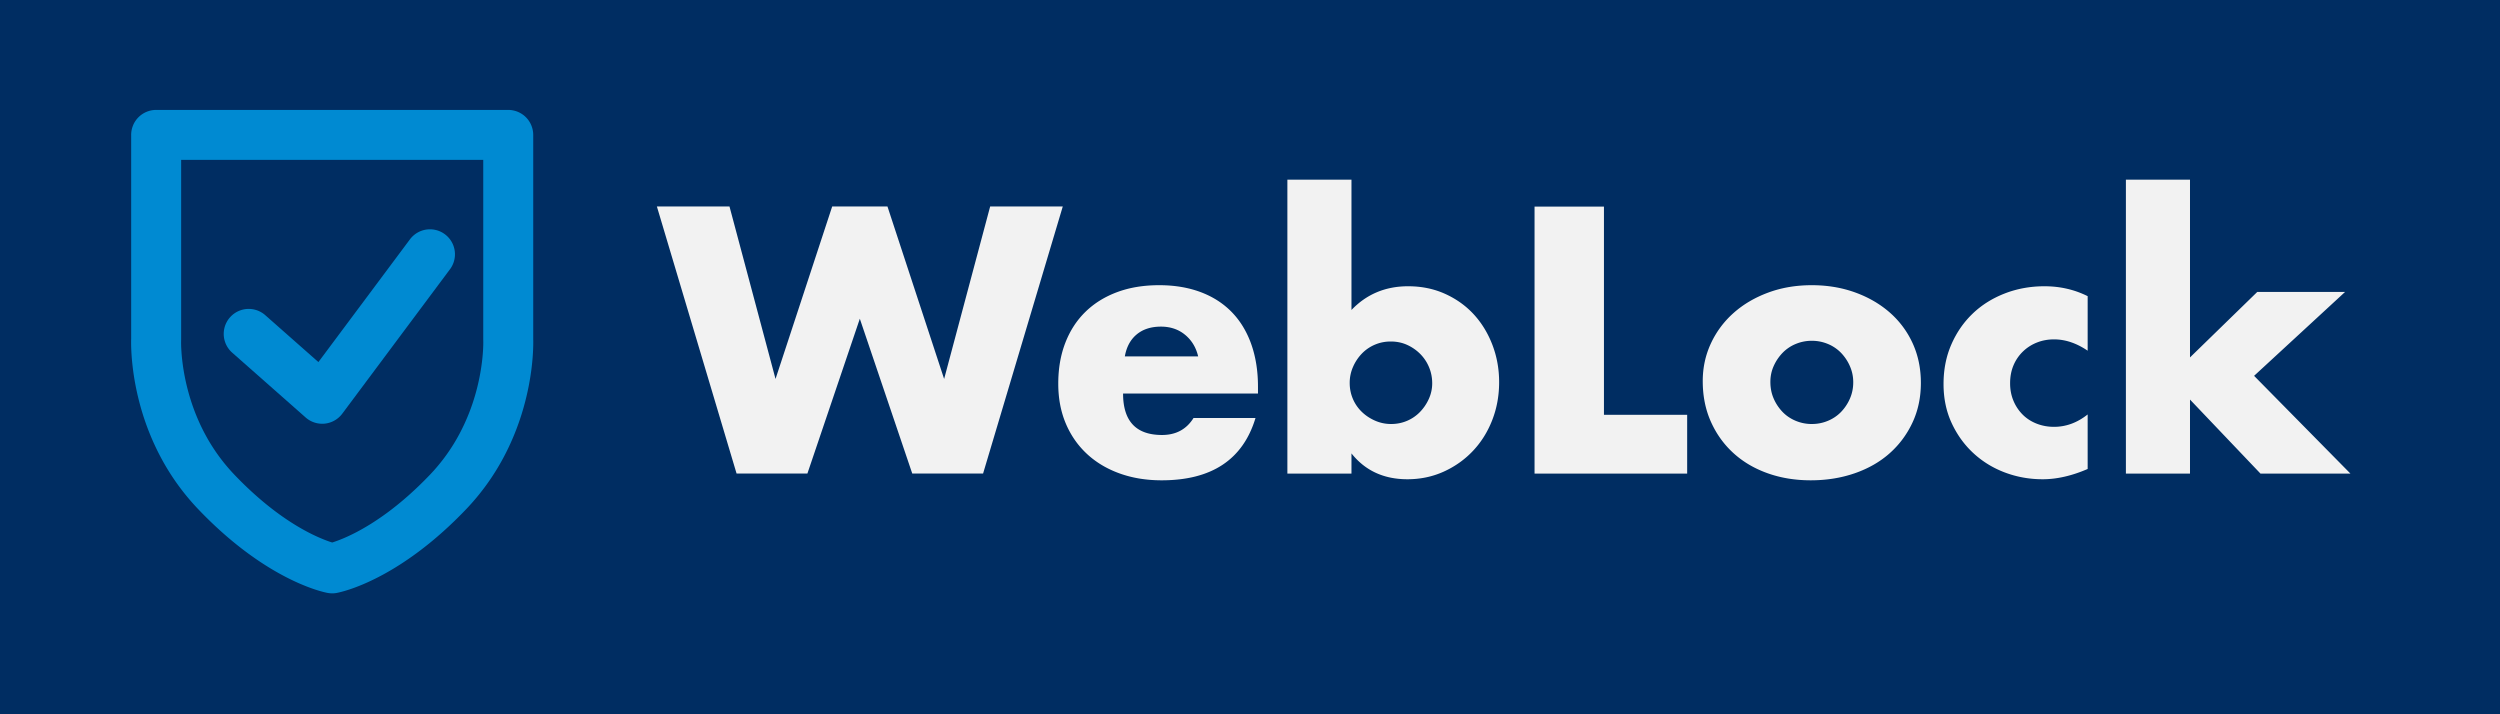
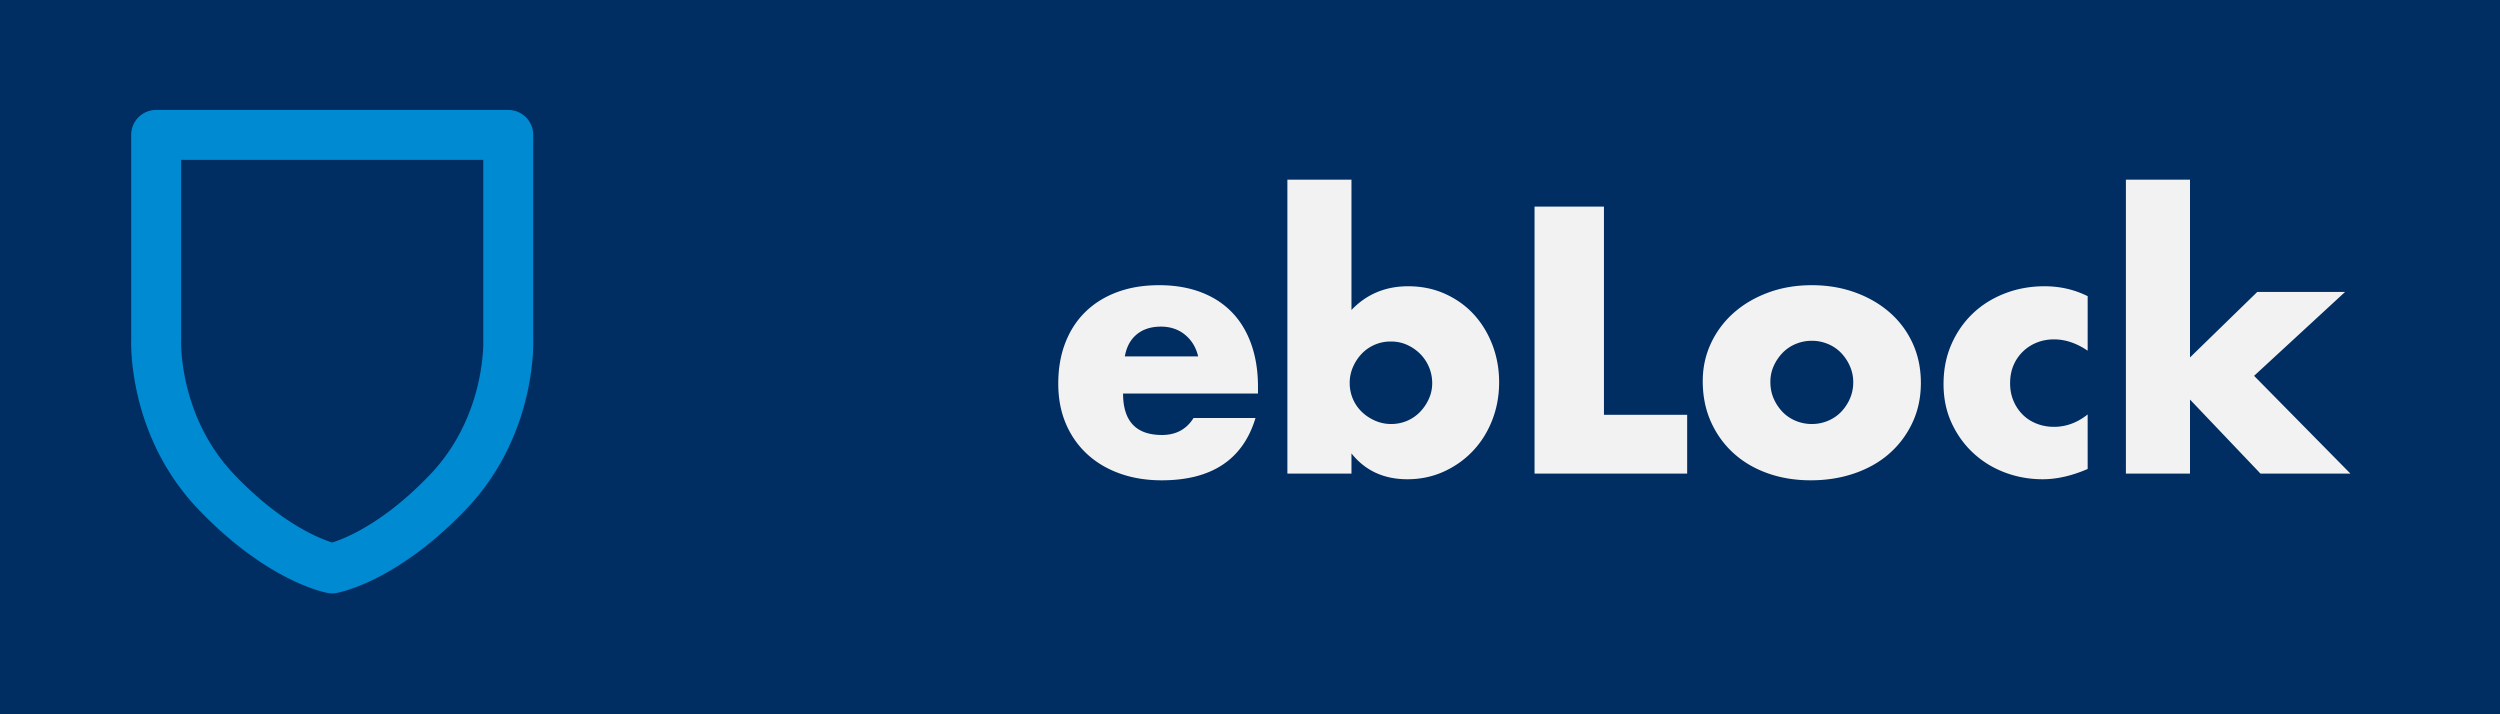
<svg xmlns="http://www.w3.org/2000/svg" xml:space="preserve" width="933.333" height="266.667" viewBox="0 0 933.333 266.667">
  <defs>
    <clipPath clipPathUnits="userSpaceOnUse" id="a">
      <path d="M0 200h700V0H0Z" />
    </clipPath>
  </defs>
  <path d="M0 266.667h933.333V0H0Z" fill="#002d62" />
-   <path d="m272.34 77.075 17.191 64.4 21.158-64.4h20.628l21.158 64.4 17.19-64.4h27.109l-29.753 99.706h-26.447l-19.57-57.787-19.571 57.787h-26.447l-29.753-99.706Z" fill="#f2f2f2" />
  <g clip-path="url(#a)" transform="matrix(1.333 0 0 -1.333 0 266.667)">
    <path d="M335.565 100.241c-.595 2.513-1.82 4.528-3.67 6.05-1.851 1.52-4.1 2.281-6.744 2.281-2.777 0-5.043-.728-6.794-2.182-1.752-1.455-2.86-3.505-3.322-6.149ZM314.54 89.828c0-7.736 3.635-11.604 10.909-11.604 3.9 0 6.843 1.586 8.826 4.76h17.356c-3.505-11.637-12.265-17.455-26.281-17.455-4.3 0-8.232.645-11.803 1.935-3.57 1.29-6.628 3.124-9.173 5.504-2.546 2.38-4.513 5.221-5.901 8.53-1.388 3.305-2.083 7.006-2.083 11.107 0 4.231.66 8.048 1.984 11.454 1.321 3.405 3.205 6.298 5.652 8.678 2.445 2.38 5.405 4.216 8.876 5.505 3.472 1.29 7.39 1.934 11.752 1.934 4.298 0 8.165-.645 11.604-1.934 3.437-1.289 6.347-3.158 8.727-5.604 2.381-2.447 4.198-5.439 5.455-8.975 1.255-3.538 1.885-7.523 1.885-11.95v-1.885zM401.118 92.704c0 1.587-.298 3.09-.893 4.513a11.467 11.467 0 0 1-2.479 3.718 12.382 12.382 0 0 1-3.669 2.53c-1.389.627-2.91.941-4.563.941-1.586 0-3.074-.297-4.462-.892a11.048 11.048 0 0 1-3.62-2.479 12.617 12.617 0 0 1-2.479-3.72 11.01 11.01 0 0 1-.943-4.512c0-1.586.297-3.075.892-4.463a11.009 11.009 0 0 1 2.481-3.619c1.056-1.027 2.296-1.852 3.718-2.48a11.026 11.026 0 0 1 4.513-.942c1.587 0 3.074.297 4.463.892a11.037 11.037 0 0 1 3.62 2.48 12.817 12.817 0 0 1 2.48 3.67c.627 1.387.941 2.841.941 4.363m-22.612 57.026v-36.497c4.23 4.43 9.521 6.645 15.868 6.645 3.768 0 7.223-.71 10.364-2.132 3.14-1.423 5.818-3.34 8.033-5.752 2.215-2.415 3.951-5.257 5.207-8.529 1.255-3.274 1.884-6.762 1.884-10.463 0-3.77-.644-7.307-1.933-10.612-1.29-3.308-3.092-6.183-5.406-8.628-2.314-2.448-5.042-4.38-8.18-5.803-3.143-1.42-6.532-2.132-10.167-2.132-6.613 0-11.836 2.413-15.67 7.24v-5.653h-17.95v82.316zM449.218 142.193V83.877h23.306V67.414H429.78v74.78ZM495.83 93.1c0-1.72.312-3.29.941-4.71a12.569 12.569 0 0 1 2.481-3.72c1.023-1.057 2.246-1.883 3.67-2.478a11.551 11.551 0 0 1 4.512-.893c1.586 0 3.09.297 4.512.893a10.909 10.909 0 0 1 3.67 2.479 12.605 12.605 0 0 1 2.48 3.719c.627 1.42.941 2.958.941 4.612 0 1.586-.314 3.09-.942 4.512a12.63 12.63 0 0 1-2.48 3.719 10.926 10.926 0 0 1-3.669 2.48 11.575 11.575 0 0 1-4.512.893 11.57 11.57 0 0 1-4.513-.893 10.886 10.886 0 0 1-3.669-2.48 12.79 12.79 0 0 1-2.48-3.67c-.63-1.387-.942-2.875-.942-4.462m-18.943.198c0 3.77.76 7.289 2.281 10.563a25.934 25.934 0 0 0 6.348 8.529c2.71 2.412 5.933 4.314 9.67 5.702 3.734 1.389 7.817 2.083 12.248 2.083 4.363 0 8.413-.68 12.148-2.033 3.735-1.355 6.976-3.24 9.72-5.652a25.416 25.416 0 0 0 6.397-8.63c1.52-3.34 2.28-7.025 2.28-11.058 0-4.033-.778-7.72-2.33-11.057-1.554-3.34-3.686-6.216-6.397-8.628-2.712-2.415-5.967-4.283-9.769-5.604-3.802-1.322-7.919-1.984-12.347-1.984-4.364 0-8.398.662-12.099 1.984-3.704 1.32-6.894 3.205-9.57 5.652-2.679 2.446-4.779 5.372-6.299 8.778-1.522 3.404-2.28 7.19-2.28 11.355M584.691 101.828c-3.109 2.115-6.248 3.174-9.422 3.174-1.72 0-3.322-.298-4.81-.893a11.904 11.904 0 0 1-3.917-2.529 11.613 11.613 0 0 1-2.628-3.867c-.629-1.489-.943-3.158-.943-5.009 0-1.785.314-3.422.943-4.909a11.981 11.981 0 0 1 2.578-3.868c1.091-1.09 2.395-1.934 3.918-2.529 1.52-.595 3.138-.892 4.86-.892 3.371 0 6.511 1.155 9.421 3.47V68.703c-4.43-1.916-8.629-2.876-12.596-2.876-3.703 0-7.224.63-10.562 1.884-3.339 1.256-6.28 3.058-8.826 5.406-2.546 2.346-4.579 5.156-6.1 8.43-1.52 3.272-2.28 6.925-2.28 10.96 0 4.03.725 7.717 2.18 11.056 1.455 3.338 3.438 6.214 5.952 8.628 2.511 2.414 5.503 4.298 8.975 5.655 3.471 1.353 7.191 2.032 11.157 2.032 4.364 0 8.396-.927 12.1-2.777zM613.352 149.73V99.945l18.844 18.347h24.595l-25.488-23.503 26.976-27.373h-25.191l-19.736 20.727V67.415H595.4v82.316Z" fill="#f2f2f2" />
    <path d="M142.341 104.997h7v57.27a7.046 7.046 0 0 1-2.05 4.95 7.047 7.047 0 0 1-4.95 2.05H43.735a7.043 7.043 0 0 1-4.95-2.05 7.042 7.042 0 0 1-2.05-4.95v-57.27h7l-6.993.325a25.615 25.615 0 0 1-.02-1.155c.003-2.65.253-9.539 2.694-18.194a70.66 70.66 0 0 1 5.59-13.963A65.826 65.826 0 0 1 55.47 57.487h.001c9.404-9.87 18.116-15.705 24.654-19.074 3.27-1.686 5.993-2.758 7.99-3.425a36.075 36.075 0 0 1 2.425-.722c.306-.079.56-.139.76-.183l.257-.055.15-.03 1.323 6.874h-7v-.003a7.05 7.05 0 0 1 2.05-4.95 7.05 7.05 0 0 1 4.95-2.05h.01c1.843 0 3.646.747 4.95 2.05a7.047 7.047 0 0 1 2.05 4.95v.003h-7l1.31-6.876c.061.011.222.043.418.087 1.505.332 6.051 1.536 12.43 4.991 6.38 3.453 14.588 9.16 23.405 18.413h.001a65.865 65.865 0 0 1 10.465 14.525c3.887 7.308 5.941 14.376 7.041 20.086 1.098 5.714 1.243 10.084 1.244 12.071 0 .655-.016 1.051-.02 1.152l-6.993-.324h7-7l-6.992-.324 4.52.21-4.522-.185.002-.025 4.52.21-4.522-.185.044.001h-.044.044-.044c.001-.023.007-.206.007-.53.004-1.714-.184-7.387-2.167-14.385a56.633 56.633 0 0 0-4.477-11.195 51.816 51.816 0 0 0-8.24-11.444v.001c-8.336-8.742-15.734-13.604-20.939-16.29-2.603-1.342-4.658-2.138-6.009-2.589a22.336 22.336 0 0 0-1.476-.442 8.507 8.507 0 0 0-.303-.073l-.038-.009.384-1.878-.359 1.883-.025-.005.384-1.878-.359 1.883a7 7 0 0 1-5.69-6.876v-.003h7v7h-.01v-7h7v.003a6.993 6.993 0 0 1-5.677 6.874l-.247-1.286.263 1.283-.016.003-.247-1.286.263 1.283c-.003 0-.782.16-2.217.66-4.305 1.513-14.435 6.047-26.547 18.743a51.833 51.833 0 0 0-8.24 11.441c-3.084 5.792-4.762 11.522-5.652 16.152-.89 4.628-.993 8.142-.992 9.428 0 .212.003.364.005.45l.002.08-4.518.185 4.517-.21.001.025-4.518.185 4.517-.21.008.325v50.27h84.606v-50.27l.008-.324z" fill="#008ad2" />
-     <path d="M65.025 101.285 85.61 83.119a7.024 7.024 0 0 1 5.355-1.714 7.024 7.024 0 0 1 4.888 2.777l30.178 40.46a6.999 6.999 0 0 1-1.426 9.797 6.999 6.999 0 0 1-9.796-1.426L89.174 98.645 74.29 111.782a7 7 0 0 1-9.264-10.497Z" fill="#008ad2" />
  </g>
</svg>